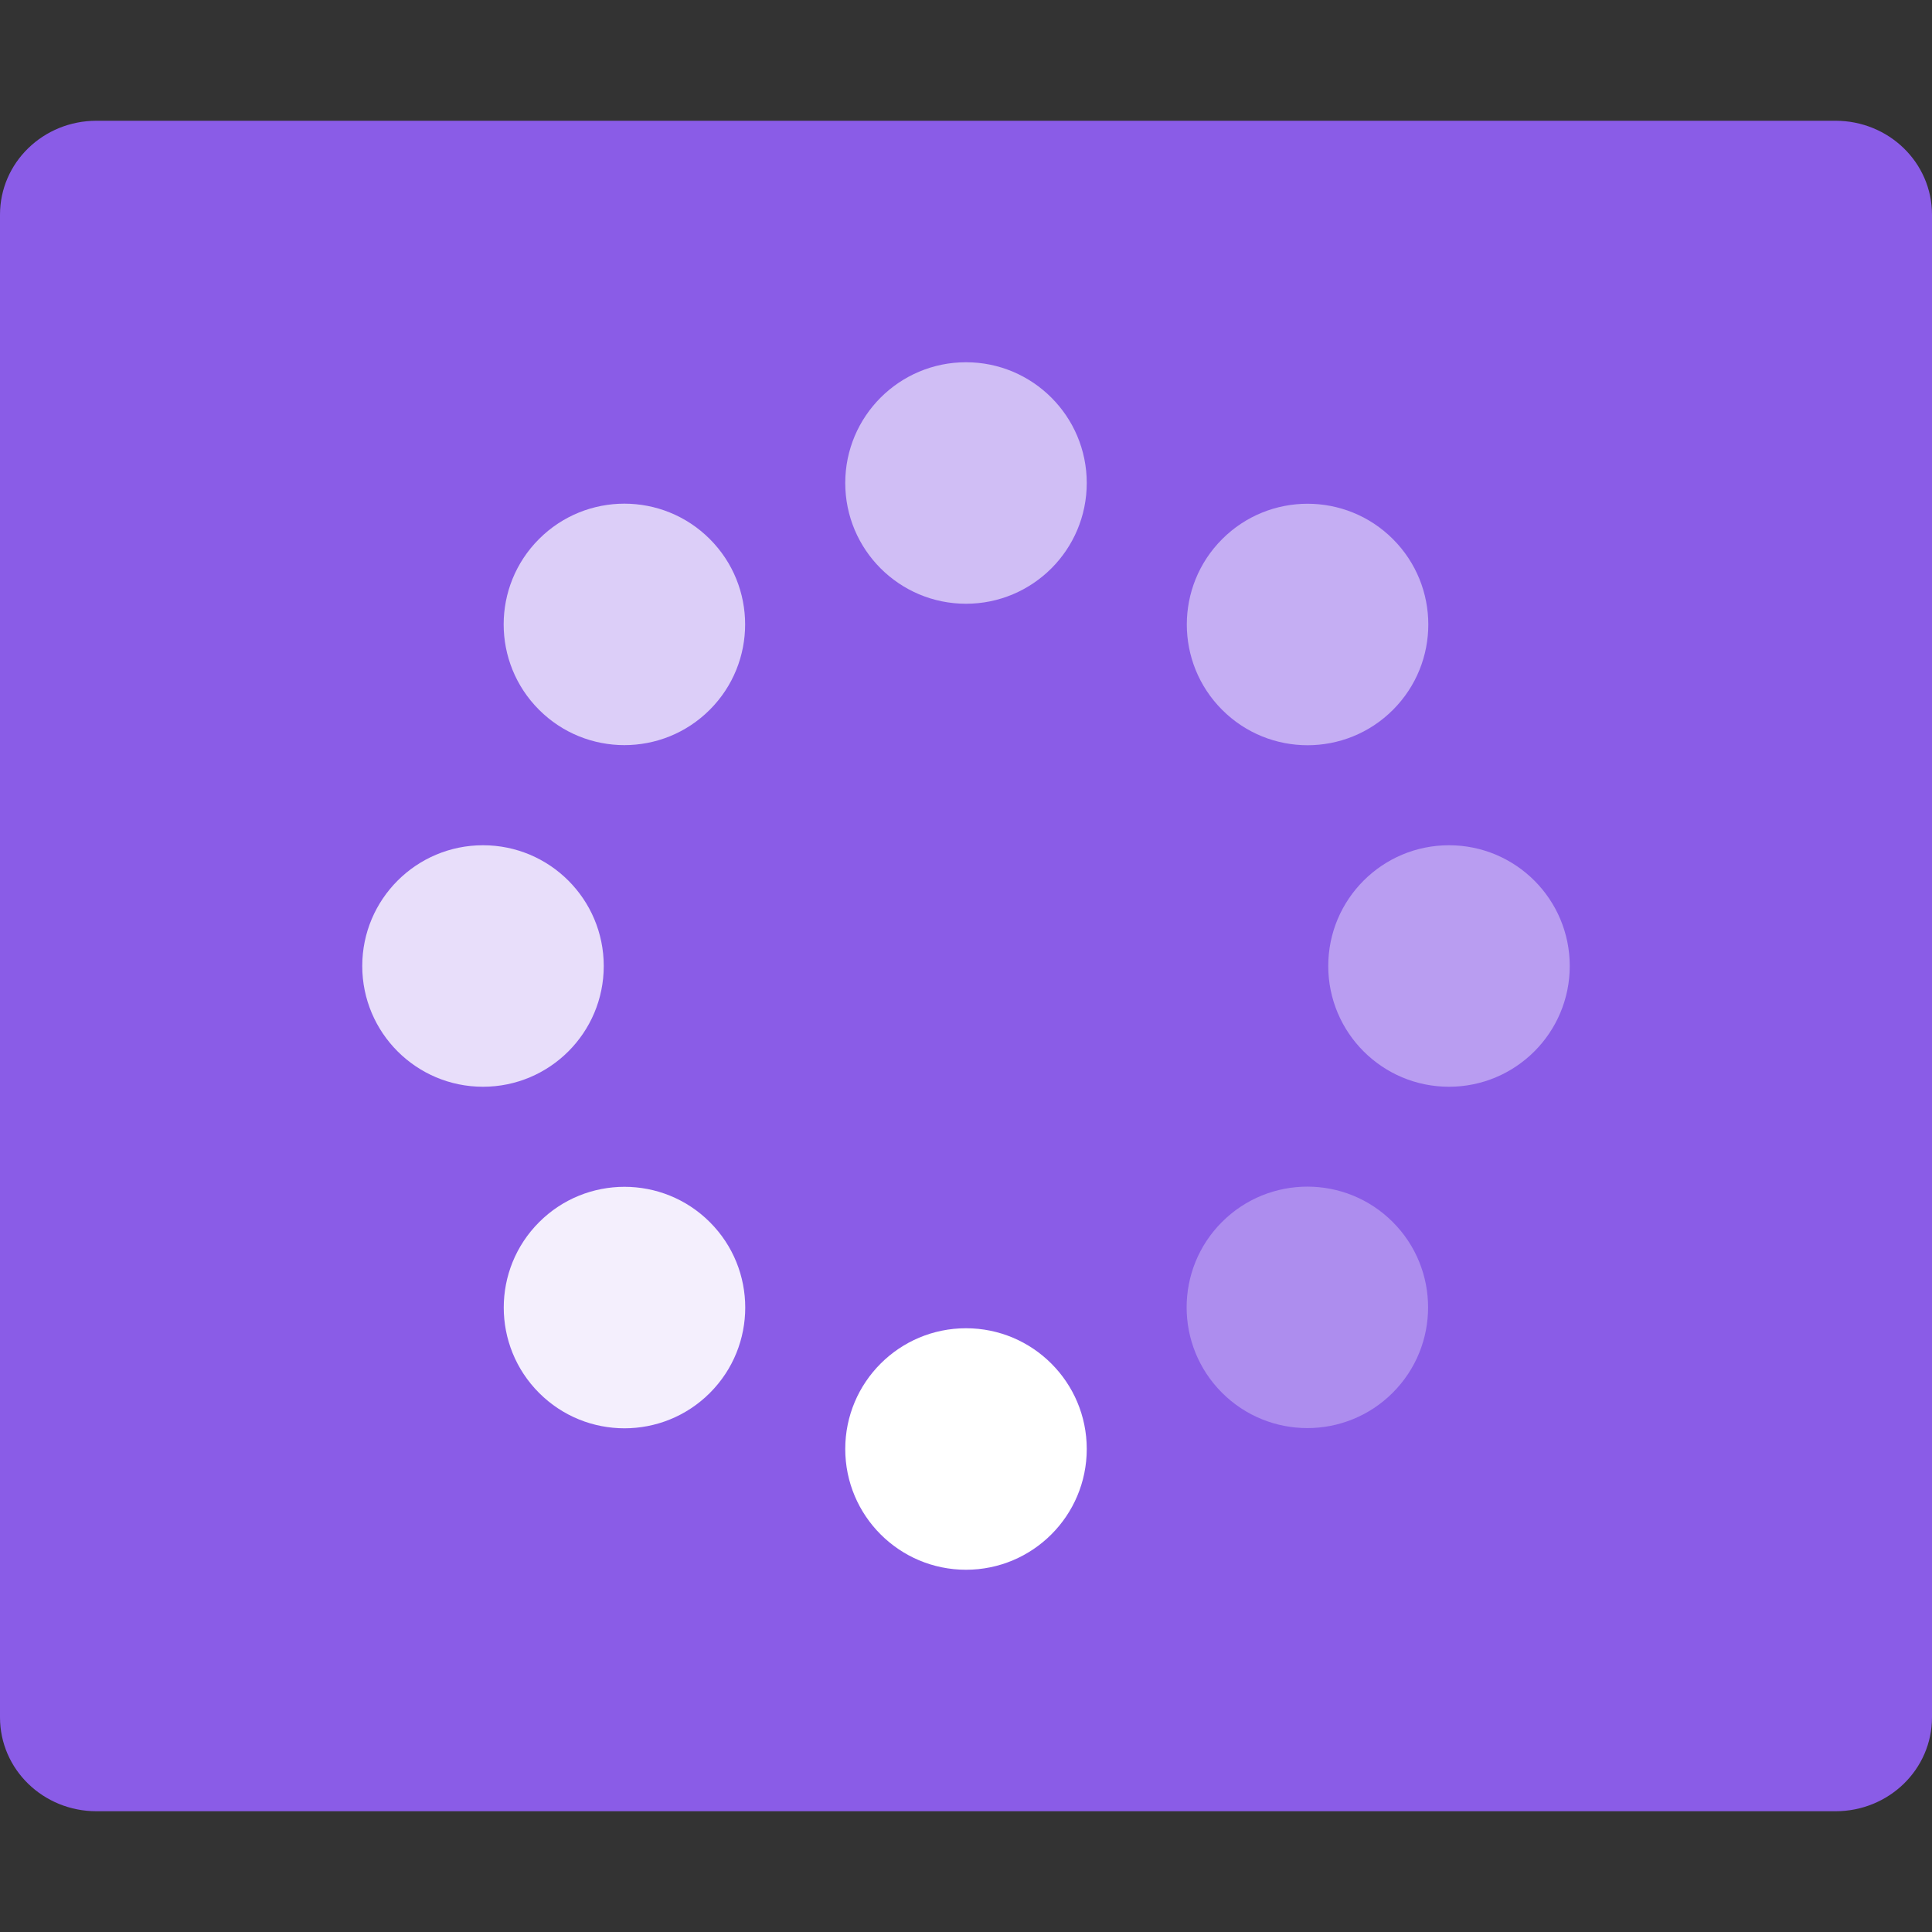
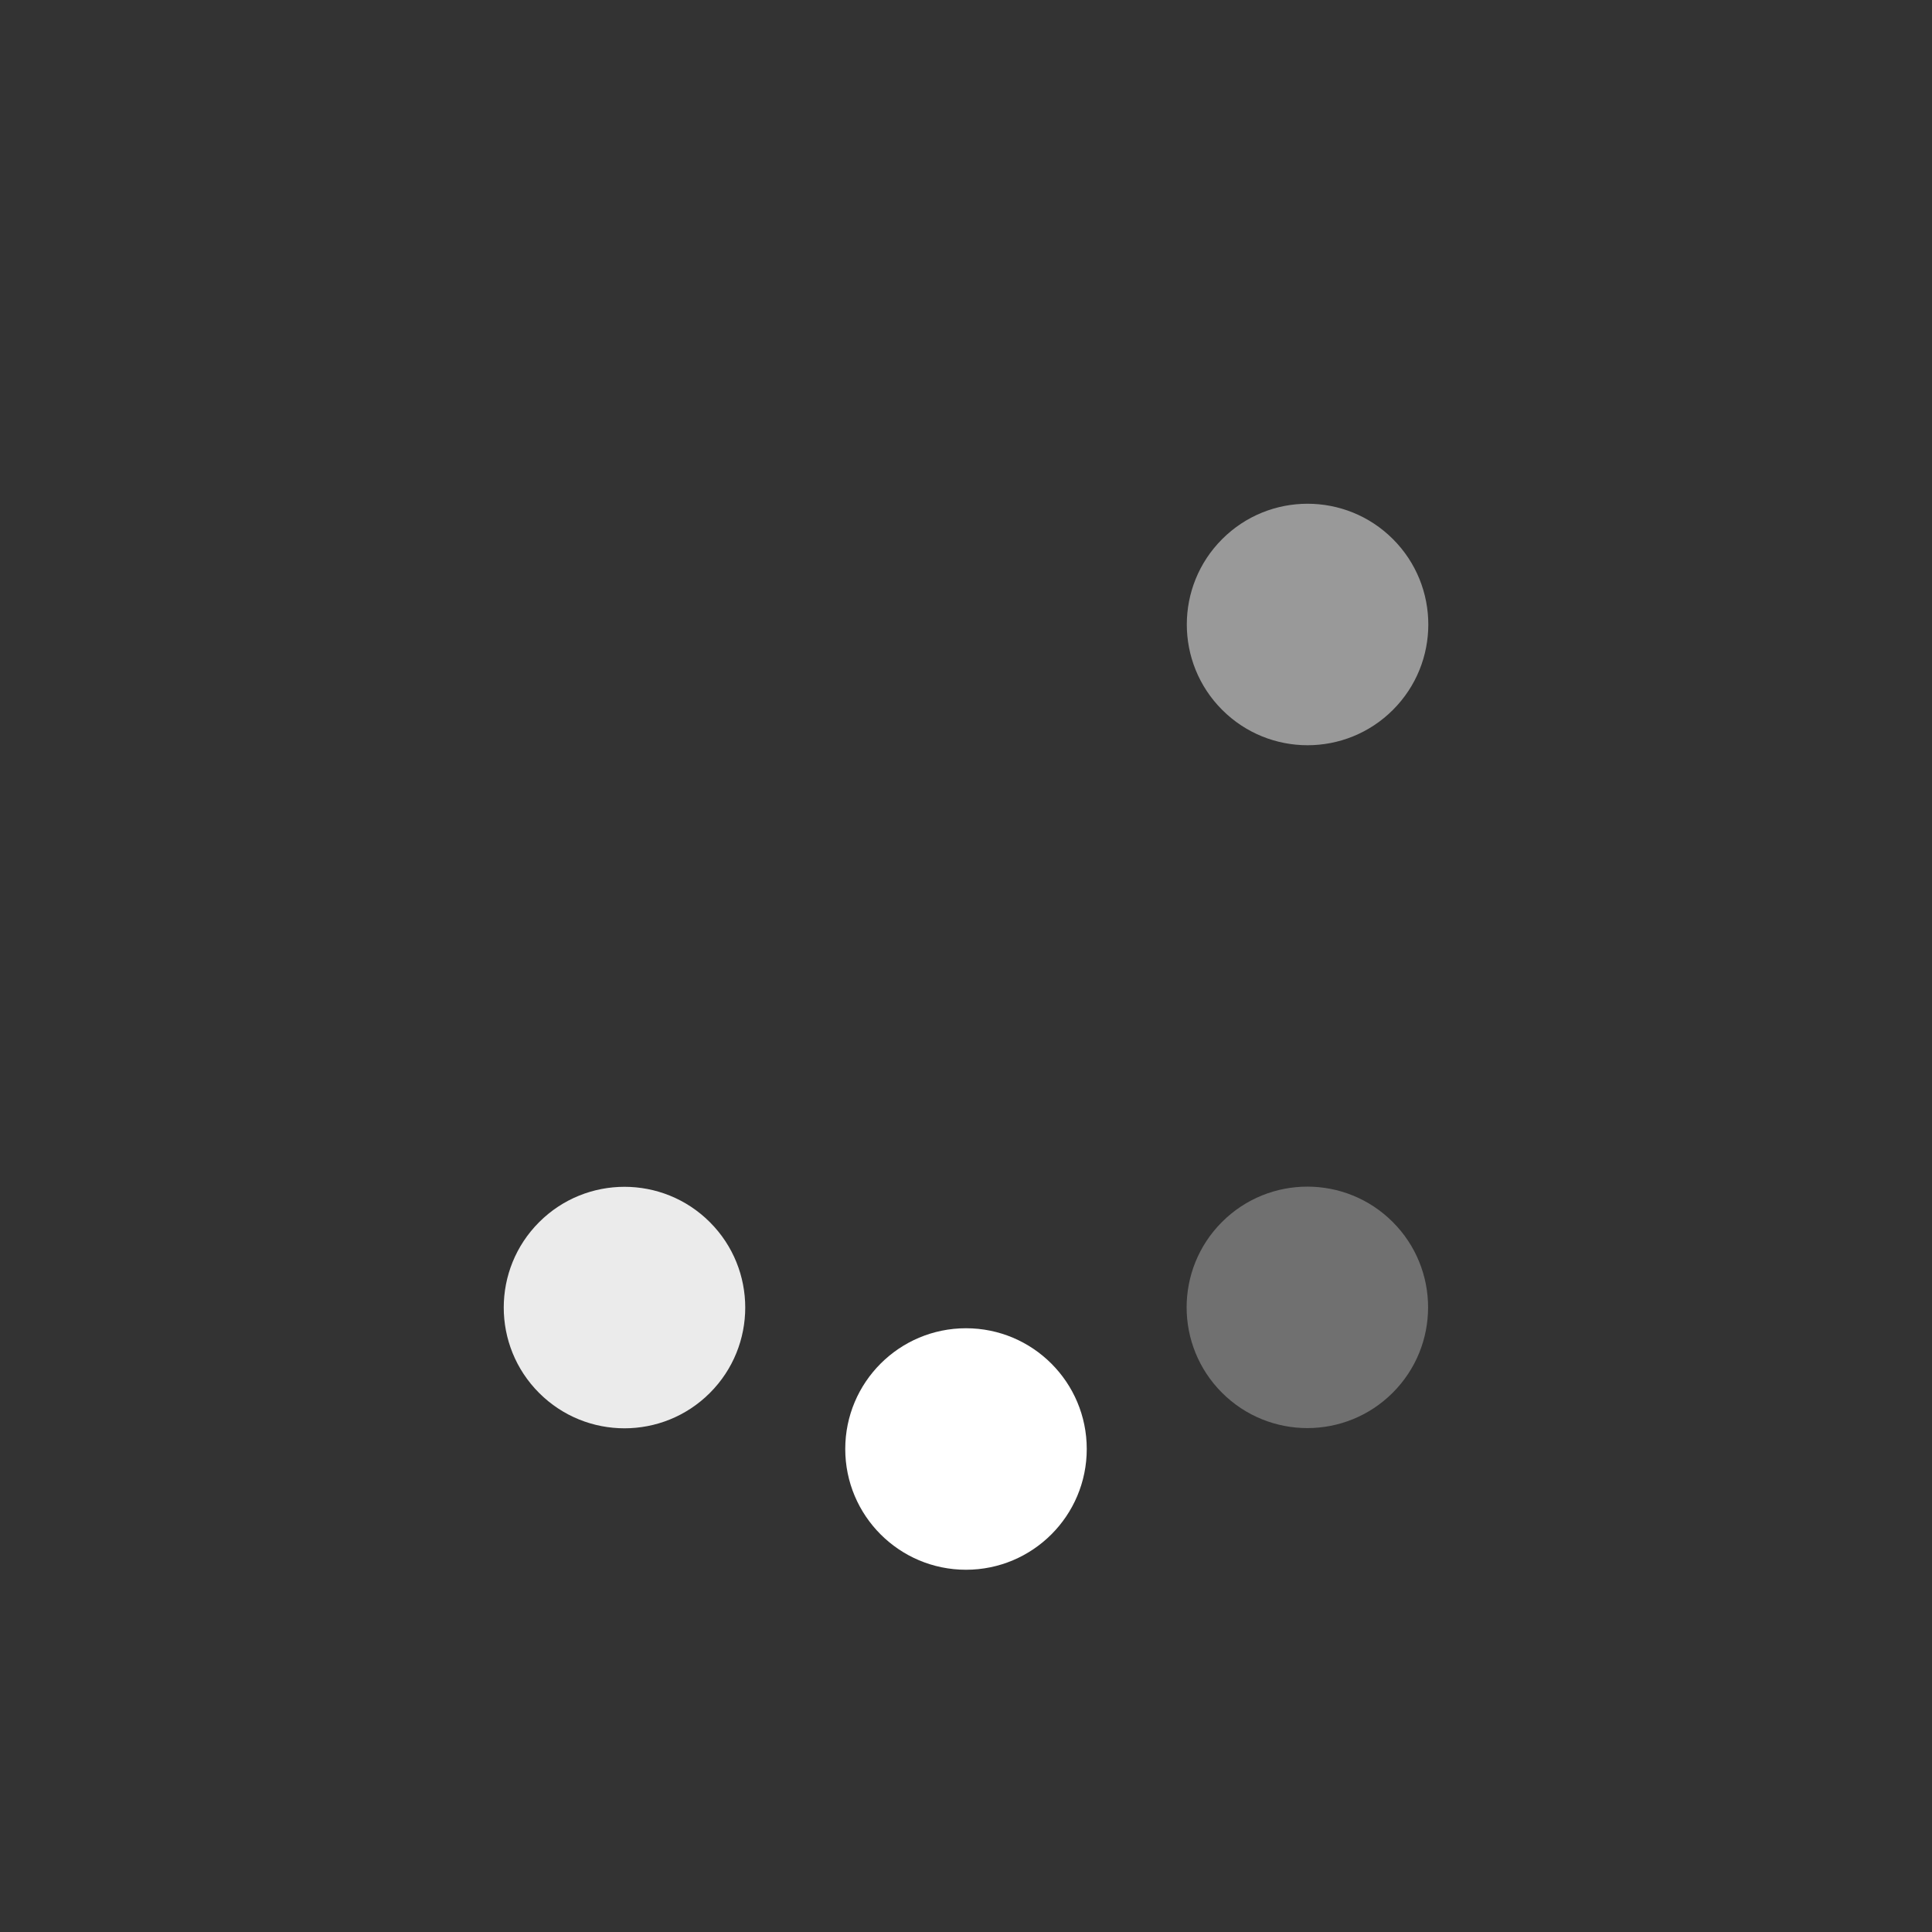
<svg xmlns="http://www.w3.org/2000/svg" width="16" height="16" version="1">
  <rect width="100%" height="100%" fill="#333333" stroke="none" />
-   <path style="fill:#8a5ce7" d="M 0.8,1 C 0.357,1 0,1.347 0,1.778 V 14.222 C 0,14.653 0.357,15 0.8,15 H 15.2 C 15.643,15 16,14.653 16,14.222 V 1.778 C 16,1.347 15.643,1 15.2,1 Z" />
-   <circle style="opacity:0.6;fill:#ffffff" cx="-8" cy="4" r="1" transform="scale(-1,1)" />
  <circle style="fill:#ffffff" cx="-8" cy="12" r="1" transform="scale(-1,1)" />
-   <circle style="opacity:0.4;fill:#ffffff" cx="-8" cy="-12" r="1" transform="matrix(0,-1,-1,0,0,0)" />
-   <circle style="opacity:0.8;fill:#ffffff" cx="-8" cy="-4" r="1" transform="matrix(0,-1,-1,0,0,0)" />
  <circle style="opacity:0.3;fill:#ffffff" cx="0" cy="-15.314" r="1" transform="matrix(0.707,-0.707,-0.707,-0.707,0,0)" />
-   <circle style="opacity:0.7;fill:#ffffff" cx="0" cy="-7.314" r="1" transform="matrix(0.707,-0.707,-0.707,-0.707,0,0)" />
  <circle style="opacity:0.9;fill:#ffffff" cx="-11.314" cy="-4" r="1" transform="rotate(-135)" />
  <circle style="opacity:0.5;fill:#ffffff" cx="-11.314" cy="4" r="1" transform="rotate(-135)" />
</svg>